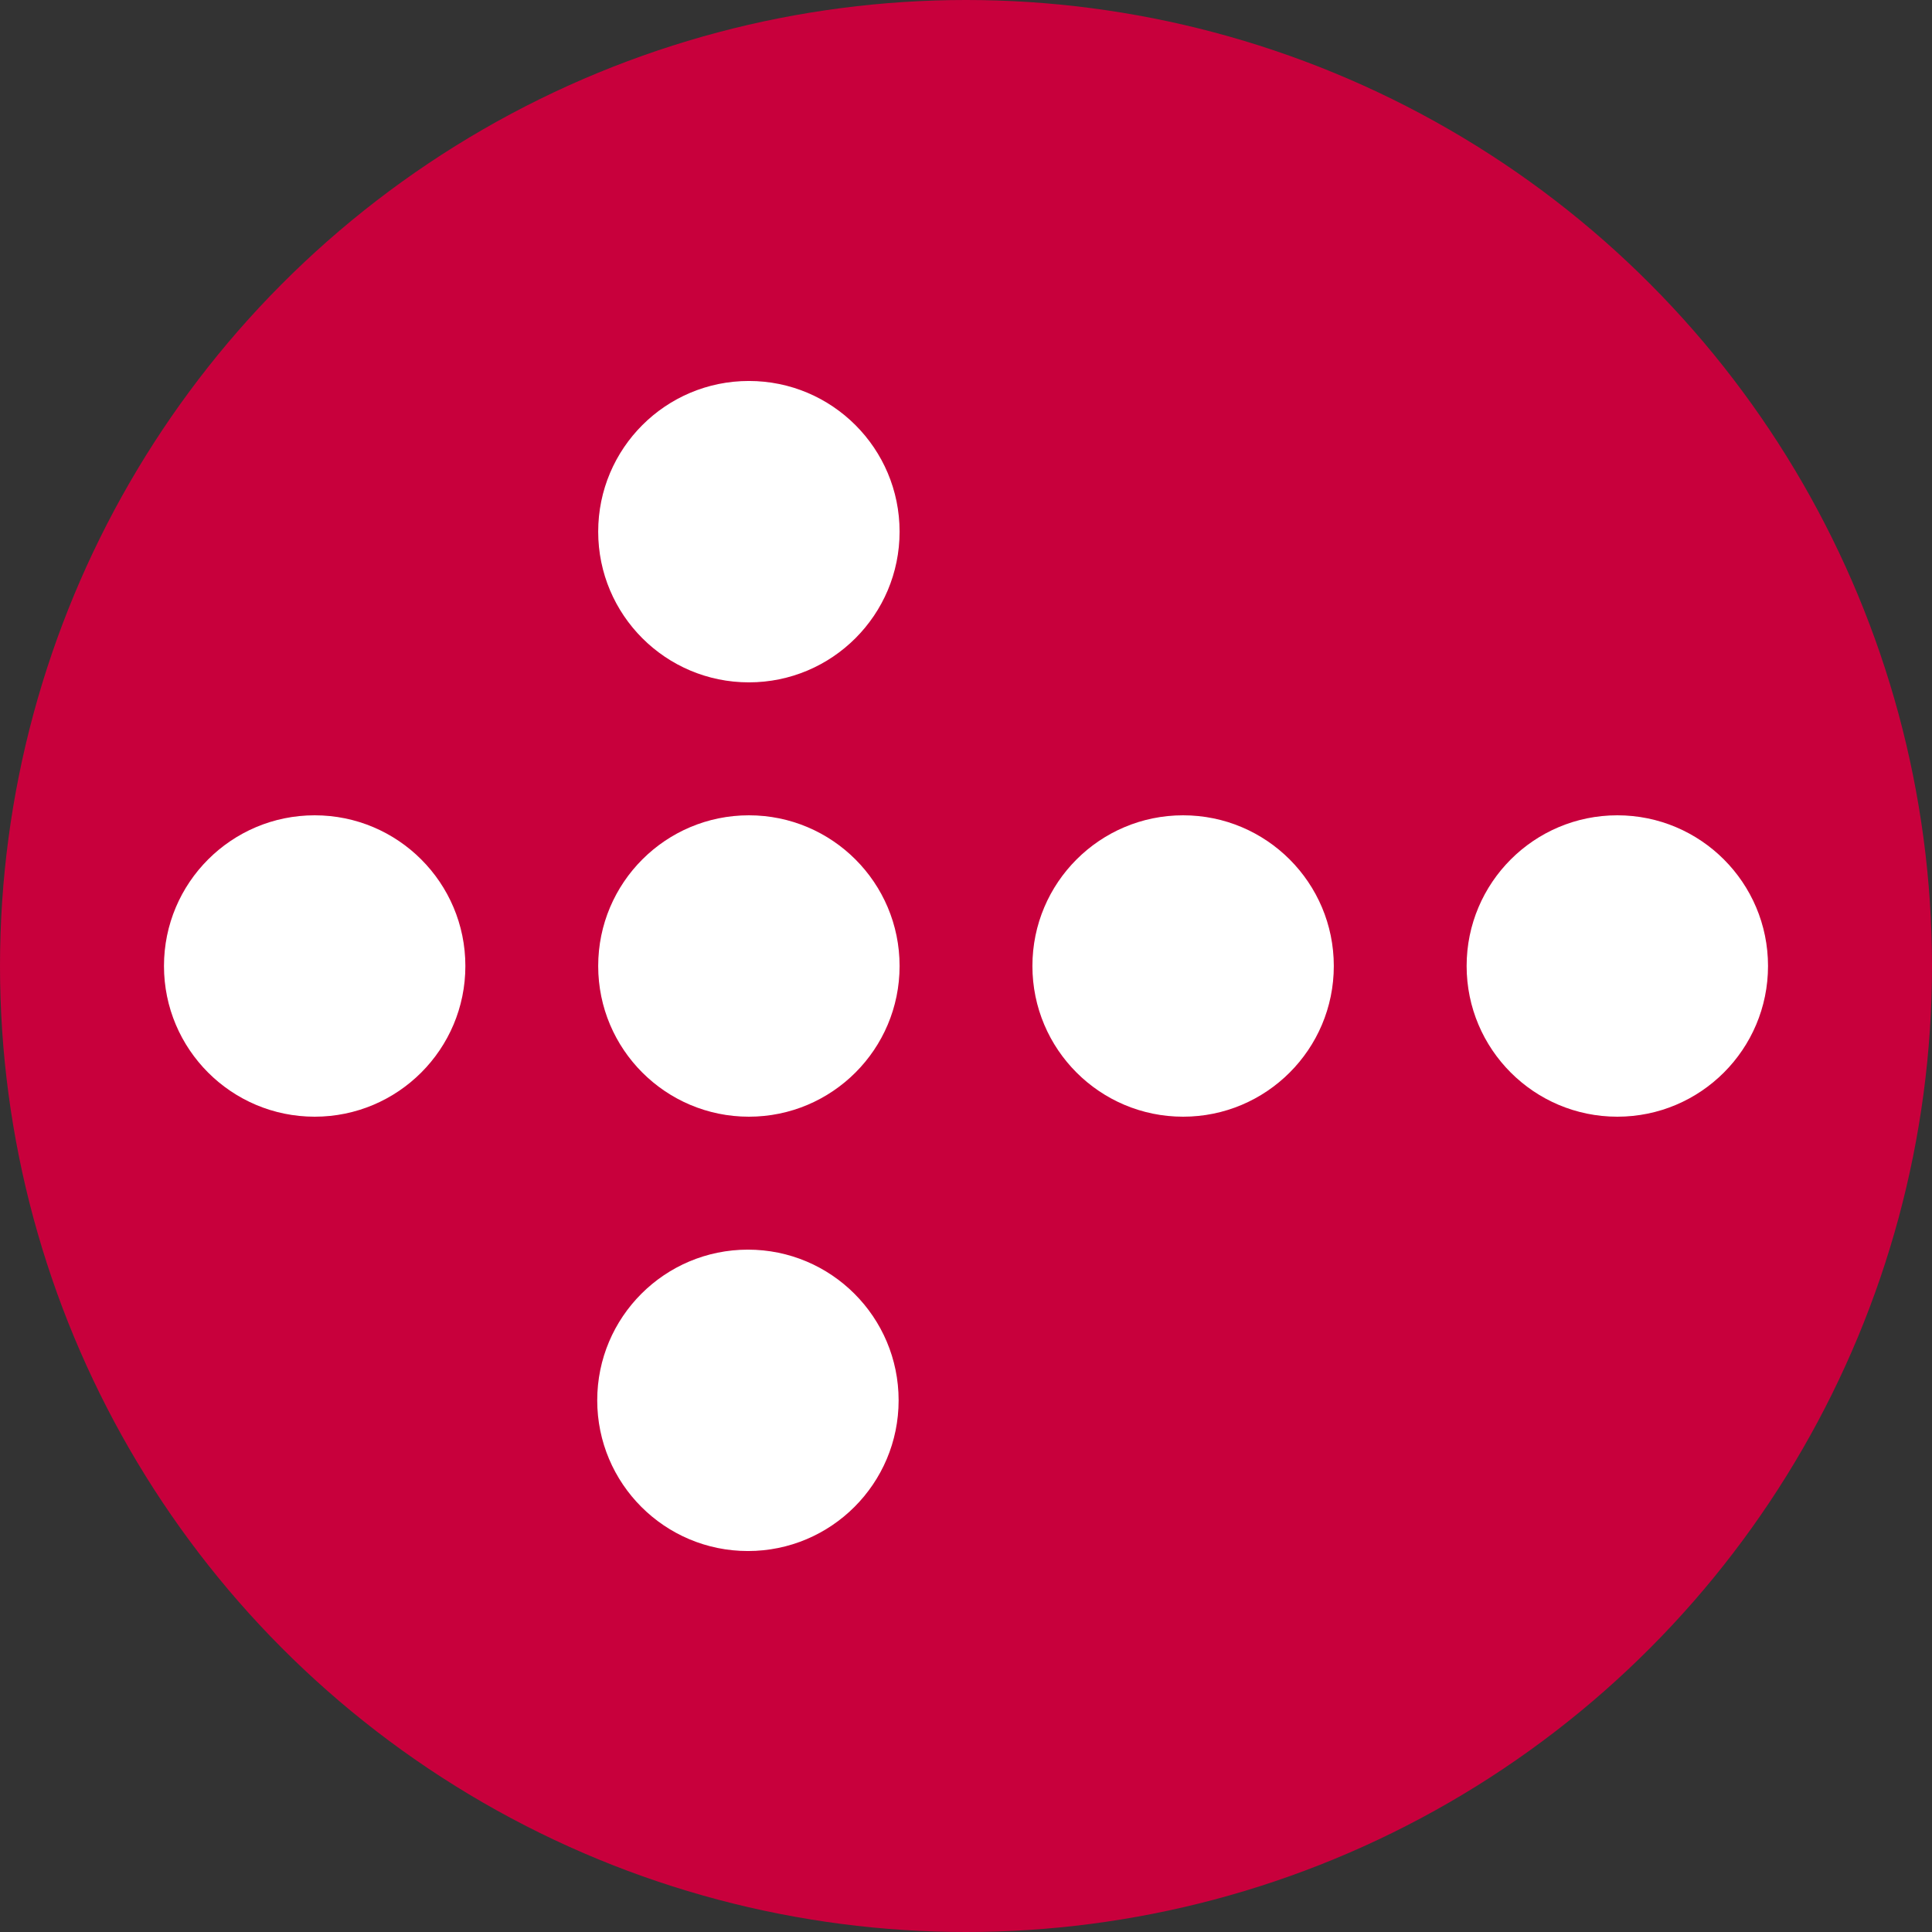
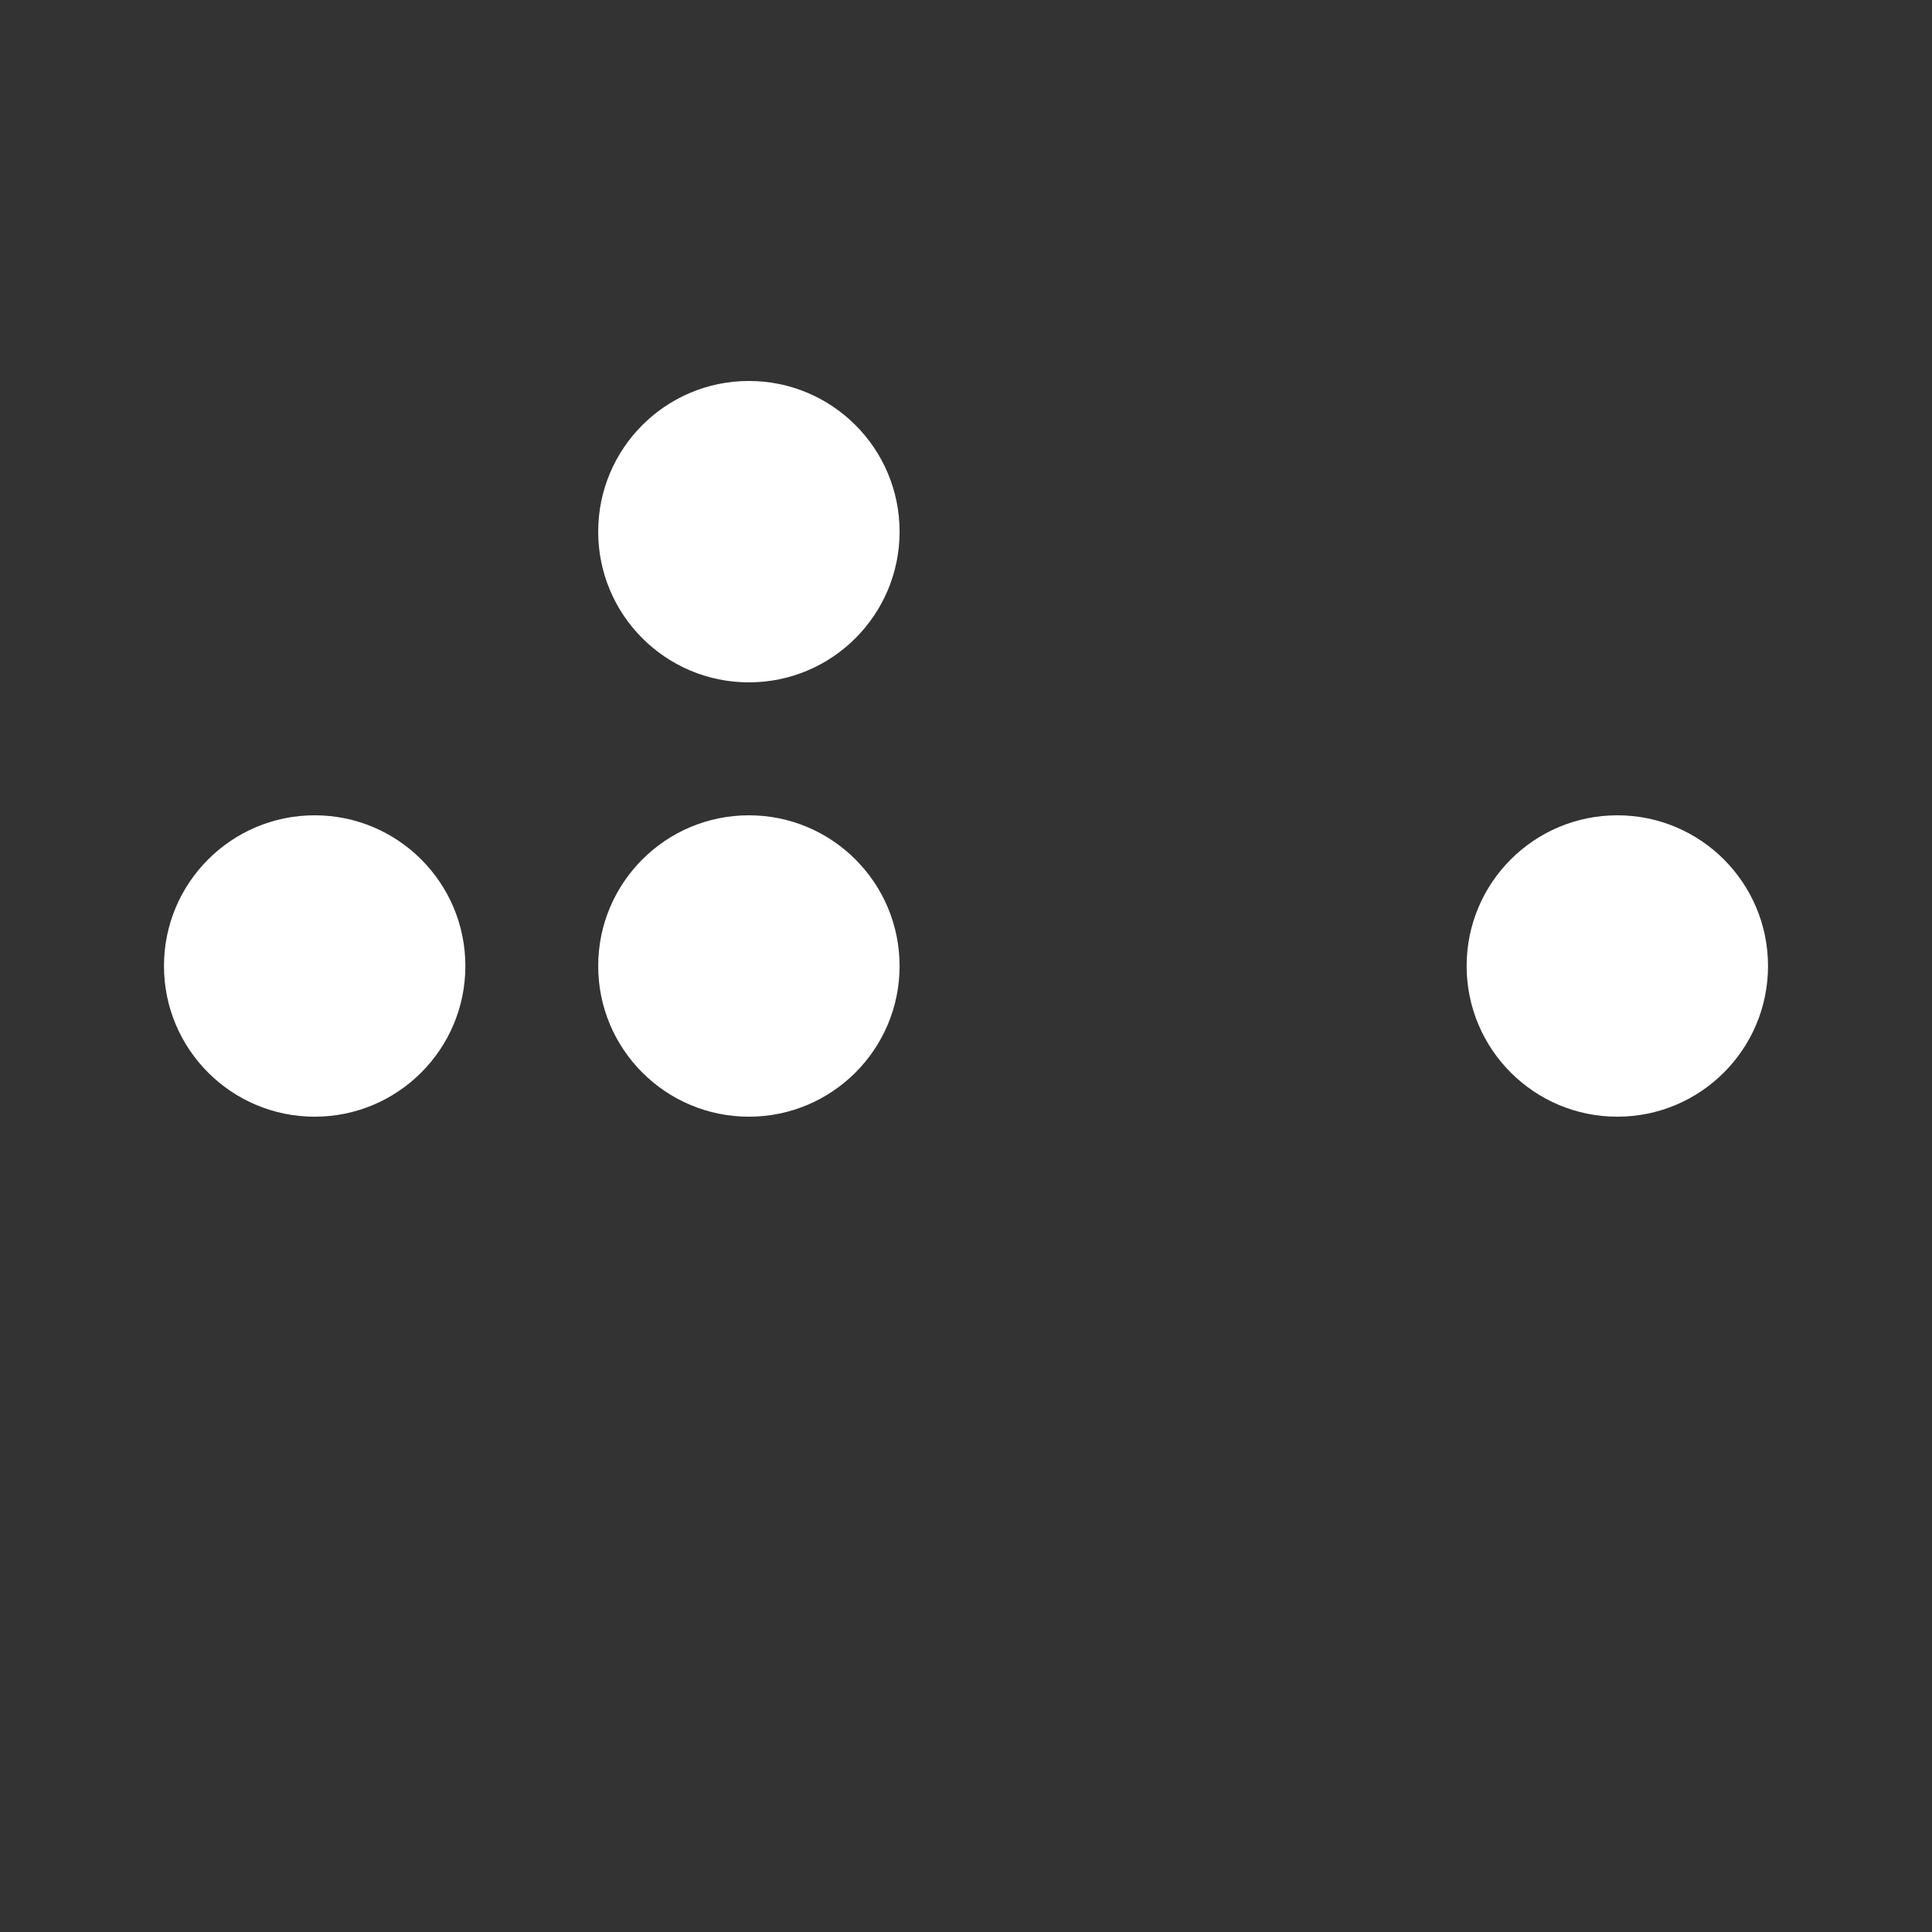
<svg xmlns="http://www.w3.org/2000/svg" id="Design" viewBox="0 0 16 16">
  <rect x="0" y="0" width="16" height="16" fill="#333333" stroke="none" />
  <defs>
    <style>.cls-1{fill:#fff;}.cls-2{fill:#c8003c;}</style>
  </defs>
-   <circle class="cls-2" cx="8" cy="8" r="8" />
  <circle class="cls-1" cx="2.606" cy="8" r="1.248" />
-   <circle class="cls-1" cx="9.798" cy="8" r="1.248" />
-   <circle class="cls-1" cx="6.194" cy="11.597" r="1.248" />
  <circle class="cls-1" cx="6.202" cy="8" r="1.248" />
  <circle class="cls-1" cx="6.202" cy="4.403" r="1.248" />
  <circle class="cls-1" cx="13.394" cy="8" r="1.248" />
</svg>